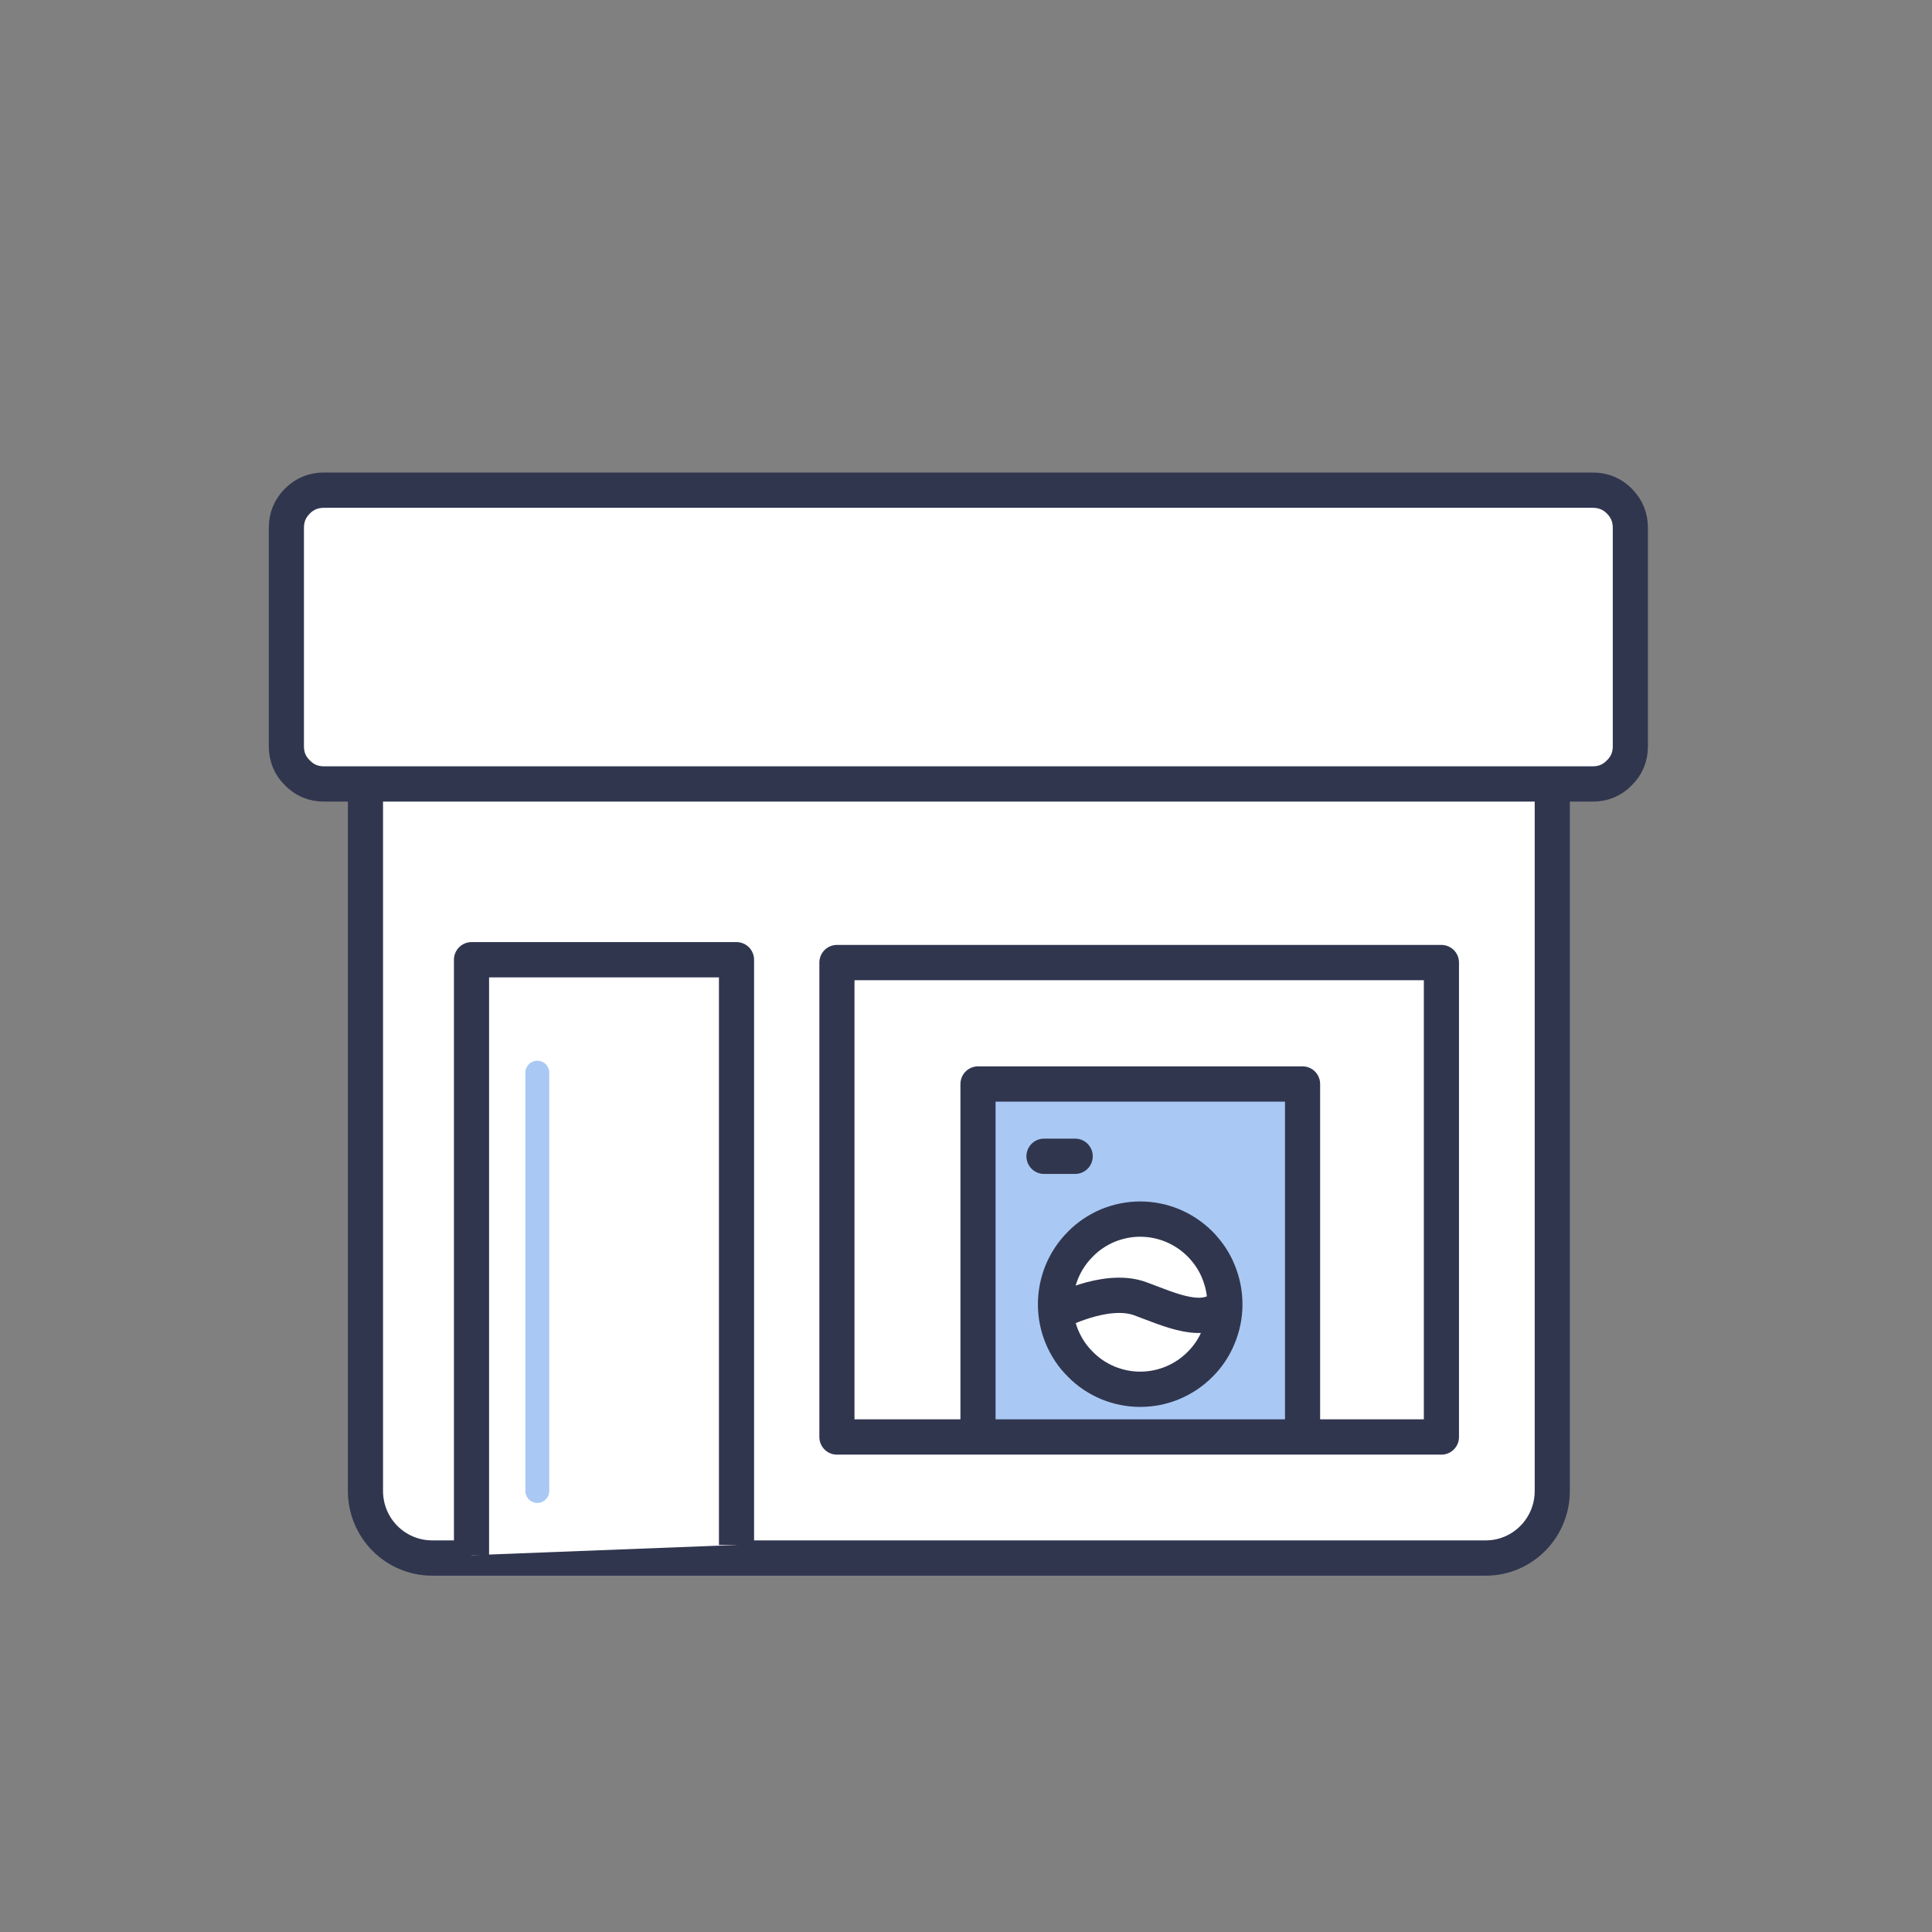
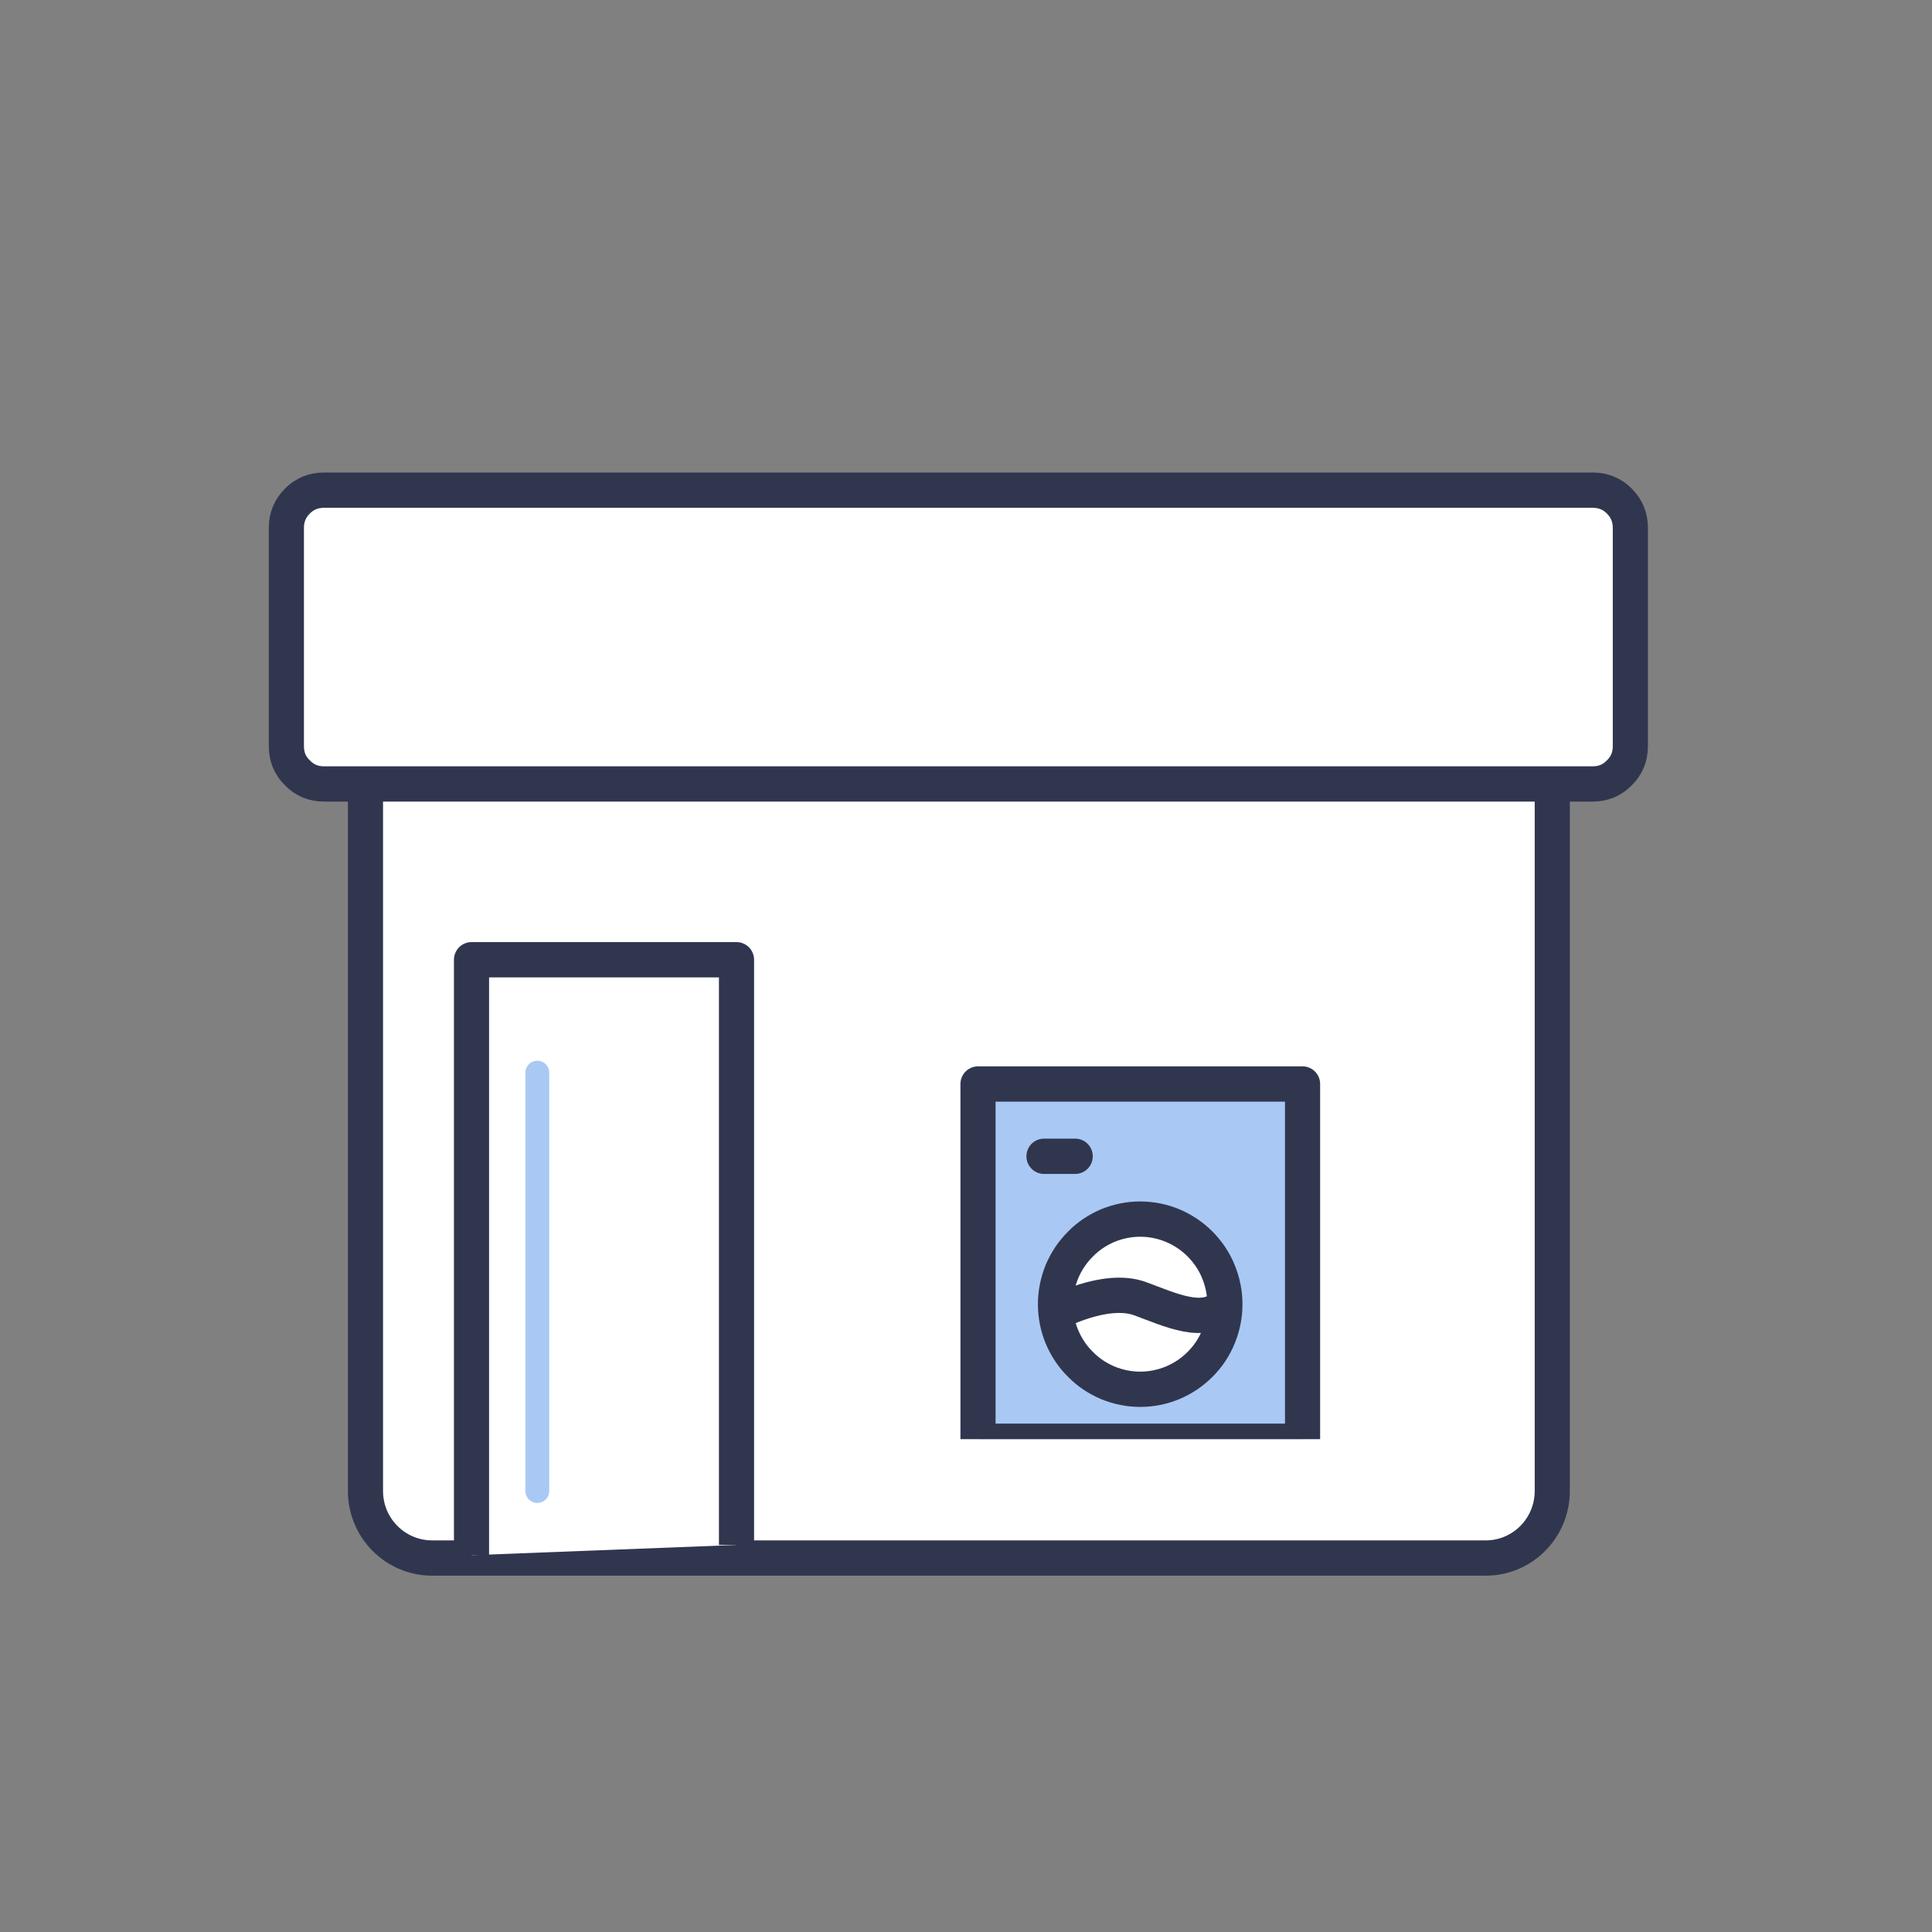
<svg xmlns="http://www.w3.org/2000/svg" width="50" zoomAndPan="magnify" viewBox="0 0 37.5 37.5" height="50" preserveAspectRatio="xMidYMid meet" version="1.0">
  <rect x="0" y="0" width="37.5" height="37.5" fill="#808080" stroke="none" />
  <defs>
    <clipPath id="f558fed5b7">
      <path d="M 18 21 L 26 21 L 26 27.934 L 18 27.934 Z M 18 21 " clip-rule="nonzero" />
    </clipPath>
    <clipPath id="328d823221">
      <path d="M 18 20 L 26 20 L 26 27.934 L 18 27.934 Z M 18 20 " clip-rule="nonzero" />
    </clipPath>
    <clipPath id="bd37902b49">
      <path d="M 20 23 L 25 23 L 25 27.934 L 20 27.934 Z M 20 23 " clip-rule="nonzero" />
    </clipPath>
  </defs>
  <path stroke-linecap="butt" transform="matrix(0.682, 0, 0, 0.685, 1.208, 6.176)" fill-opacity="1" fill="#ffffff" fill-rule="nonzero" stroke-linejoin="round" d="M 40.512 35.132 L 10.531 35.132 C 9.477 35.132 8.63 34.281 8.63 33.231 L 8.63 9.118 L 42.407 9.118 L 42.407 33.231 C 42.407 34.281 41.56 35.132 40.512 35.132 Z M 40.512 35.132 " stroke="#31364f" stroke-width="1" stroke-opacity="1" stroke-miterlimit="4" />
  <path stroke-linecap="butt" transform="matrix(0.682, 0, 0, 0.685, 1.208, 6.176)" fill-opacity="1" fill="#ffffff" fill-rule="nonzero" stroke-linejoin="round" d="M 11.648 35.052 L 11.648 18.179 L 19.19 18.179 L 19.19 34.761 " stroke="#31364f" stroke-width="1" stroke-opacity="1" stroke-miterlimit="4" />
  <g clip-path="url(#f558fed5b7)">
    <path fill="#a9c9f4" d="M 18.984 21.031 L 25.285 21.031 L 25.285 27.961 L 18.984 27.961 Z M 18.984 21.031 " fill-opacity="1" fill-rule="nonzero" />
  </g>
  <g clip-path="url(#328d823221)">
    <path stroke-linecap="butt" transform="matrix(0.682, 0, 0, 0.685, 1.208, 6.176)" fill="none" stroke-linejoin="round" d="M 26.063 21.7 L 35.3 21.7 L 35.3 31.822 L 26.063 31.822 Z M 26.063 21.7 " stroke="#31364f" stroke-width="1" stroke-opacity="1" stroke-miterlimit="4" />
  </g>
  <path fill="#ffffff" d="M 23.777 25.305 C 23.777 25.523 23.734 25.734 23.652 25.934 C 23.57 26.137 23.449 26.316 23.297 26.469 C 23.141 26.625 22.965 26.742 22.762 26.828 C 22.562 26.91 22.352 26.953 22.133 26.953 C 21.914 26.953 21.707 26.91 21.504 26.828 C 21.305 26.742 21.125 26.625 20.973 26.469 C 20.816 26.316 20.699 26.137 20.613 25.934 C 20.531 25.734 20.488 25.523 20.488 25.305 C 20.488 25.086 20.531 24.875 20.613 24.672 C 20.699 24.469 20.816 24.293 20.973 24.137 C 21.125 23.98 21.305 23.863 21.504 23.777 C 21.707 23.695 21.914 23.652 22.133 23.652 C 22.352 23.652 22.562 23.695 22.762 23.777 C 22.965 23.863 23.141 23.98 23.297 24.137 C 23.449 24.293 23.57 24.469 23.652 24.672 C 23.734 24.875 23.777 25.086 23.777 25.305 Z M 23.777 25.305 " fill-opacity="1" fill-rule="nonzero" />
  <g clip-path="url(#bd37902b49)">
    <path stroke-linecap="butt" transform="matrix(0.682, 0, 0, 0.685, 1.208, 6.176)" fill="none" stroke-linejoin="round" d="M 33.09 27.942 C 33.09 28.262 33.027 28.57 32.906 28.861 C 32.786 29.157 32.609 29.42 32.385 29.642 C 32.156 29.871 31.898 30.042 31.601 30.167 C 31.309 30.287 30.999 30.35 30.679 30.35 C 30.358 30.35 30.054 30.287 29.757 30.167 C 29.464 30.042 29.201 29.871 28.978 29.642 C 28.749 29.42 28.577 29.157 28.451 28.861 C 28.331 28.57 28.268 28.262 28.268 27.942 C 28.268 27.622 28.331 27.314 28.451 27.018 C 28.577 26.721 28.749 26.464 28.978 26.236 C 29.201 26.008 29.464 25.836 29.757 25.711 C 30.054 25.591 30.358 25.528 30.679 25.528 C 30.999 25.528 31.309 25.591 31.601 25.711 C 31.898 25.836 32.156 26.008 32.385 26.236 C 32.609 26.464 32.786 26.721 32.906 27.018 C 33.027 27.314 33.09 27.622 33.09 27.942 Z M 33.09 27.942 " stroke="#31364f" stroke-width="1" stroke-opacity="1" stroke-miterlimit="4" />
  </g>
  <path stroke-linecap="round" transform="matrix(0.682, 0, 0, 0.685, 1.208, 6.176)" fill="none" stroke-linejoin="round" d="M 27.941 23.748 L 28.829 23.748 " stroke="#31364f" stroke-width="1" stroke-opacity="1" stroke-miterlimit="4" />
  <path stroke-linecap="butt" transform="matrix(0.682, 0, 0, 0.685, 1.208, 6.176)" fill-opacity="1" fill="#ffffff" fill-rule="nonzero" stroke-linejoin="round" d="M 28.25 28.199 C 28.25 28.199 29.682 27.423 30.673 27.782 C 31.52 28.09 32.54 28.592 33.101 27.931 " stroke="#31364f" stroke-width="1" stroke-opacity="1" stroke-miterlimit="4" />
-   <path stroke-linecap="butt" transform="matrix(0.682, 0, 0, 0.685, 1.208, 6.176)" fill="none" stroke-linejoin="round" d="M 22.048 18.259 L 39.252 18.259 L 39.252 31.702 L 22.048 31.702 Z M 22.048 18.259 " stroke="#31364f" stroke-width="1" stroke-opacity="1" stroke-miterlimit="4" />
  <path stroke-linecap="butt" transform="matrix(0.682, 0, 0, 0.685, 1.208, 6.176)" fill-opacity="1" fill="#ffffff" fill-rule="nonzero" stroke-linejoin="round" d="M 7.45 4.873 L 43.558 4.873 C 43.856 4.873 44.108 4.975 44.314 5.181 C 44.526 5.392 44.629 5.643 44.629 5.94 L 44.629 12.131 C 44.629 12.427 44.526 12.678 44.314 12.884 C 44.108 13.095 43.856 13.198 43.558 13.198 L 7.45 13.198 C 7.152 13.198 6.9 13.095 6.694 12.884 C 6.482 12.678 6.379 12.427 6.379 12.131 L 6.379 5.94 C 6.379 5.643 6.482 5.392 6.694 5.181 C 6.9 4.975 7.152 4.873 7.45 4.873 Z M 7.45 4.873 " stroke="#31364f" stroke-width="1" stroke-opacity="1" stroke-miterlimit="4" />
  <path stroke-linecap="round" transform="matrix(0.682, 0, 0, 0.685, 1.208, 6.176)" fill="none" stroke-linejoin="round" d="M 13.521 21.38 L 13.521 33.231 " stroke="#a9c9f4" stroke-width="0.68" stroke-opacity="1" stroke-miterlimit="4" />
</svg>